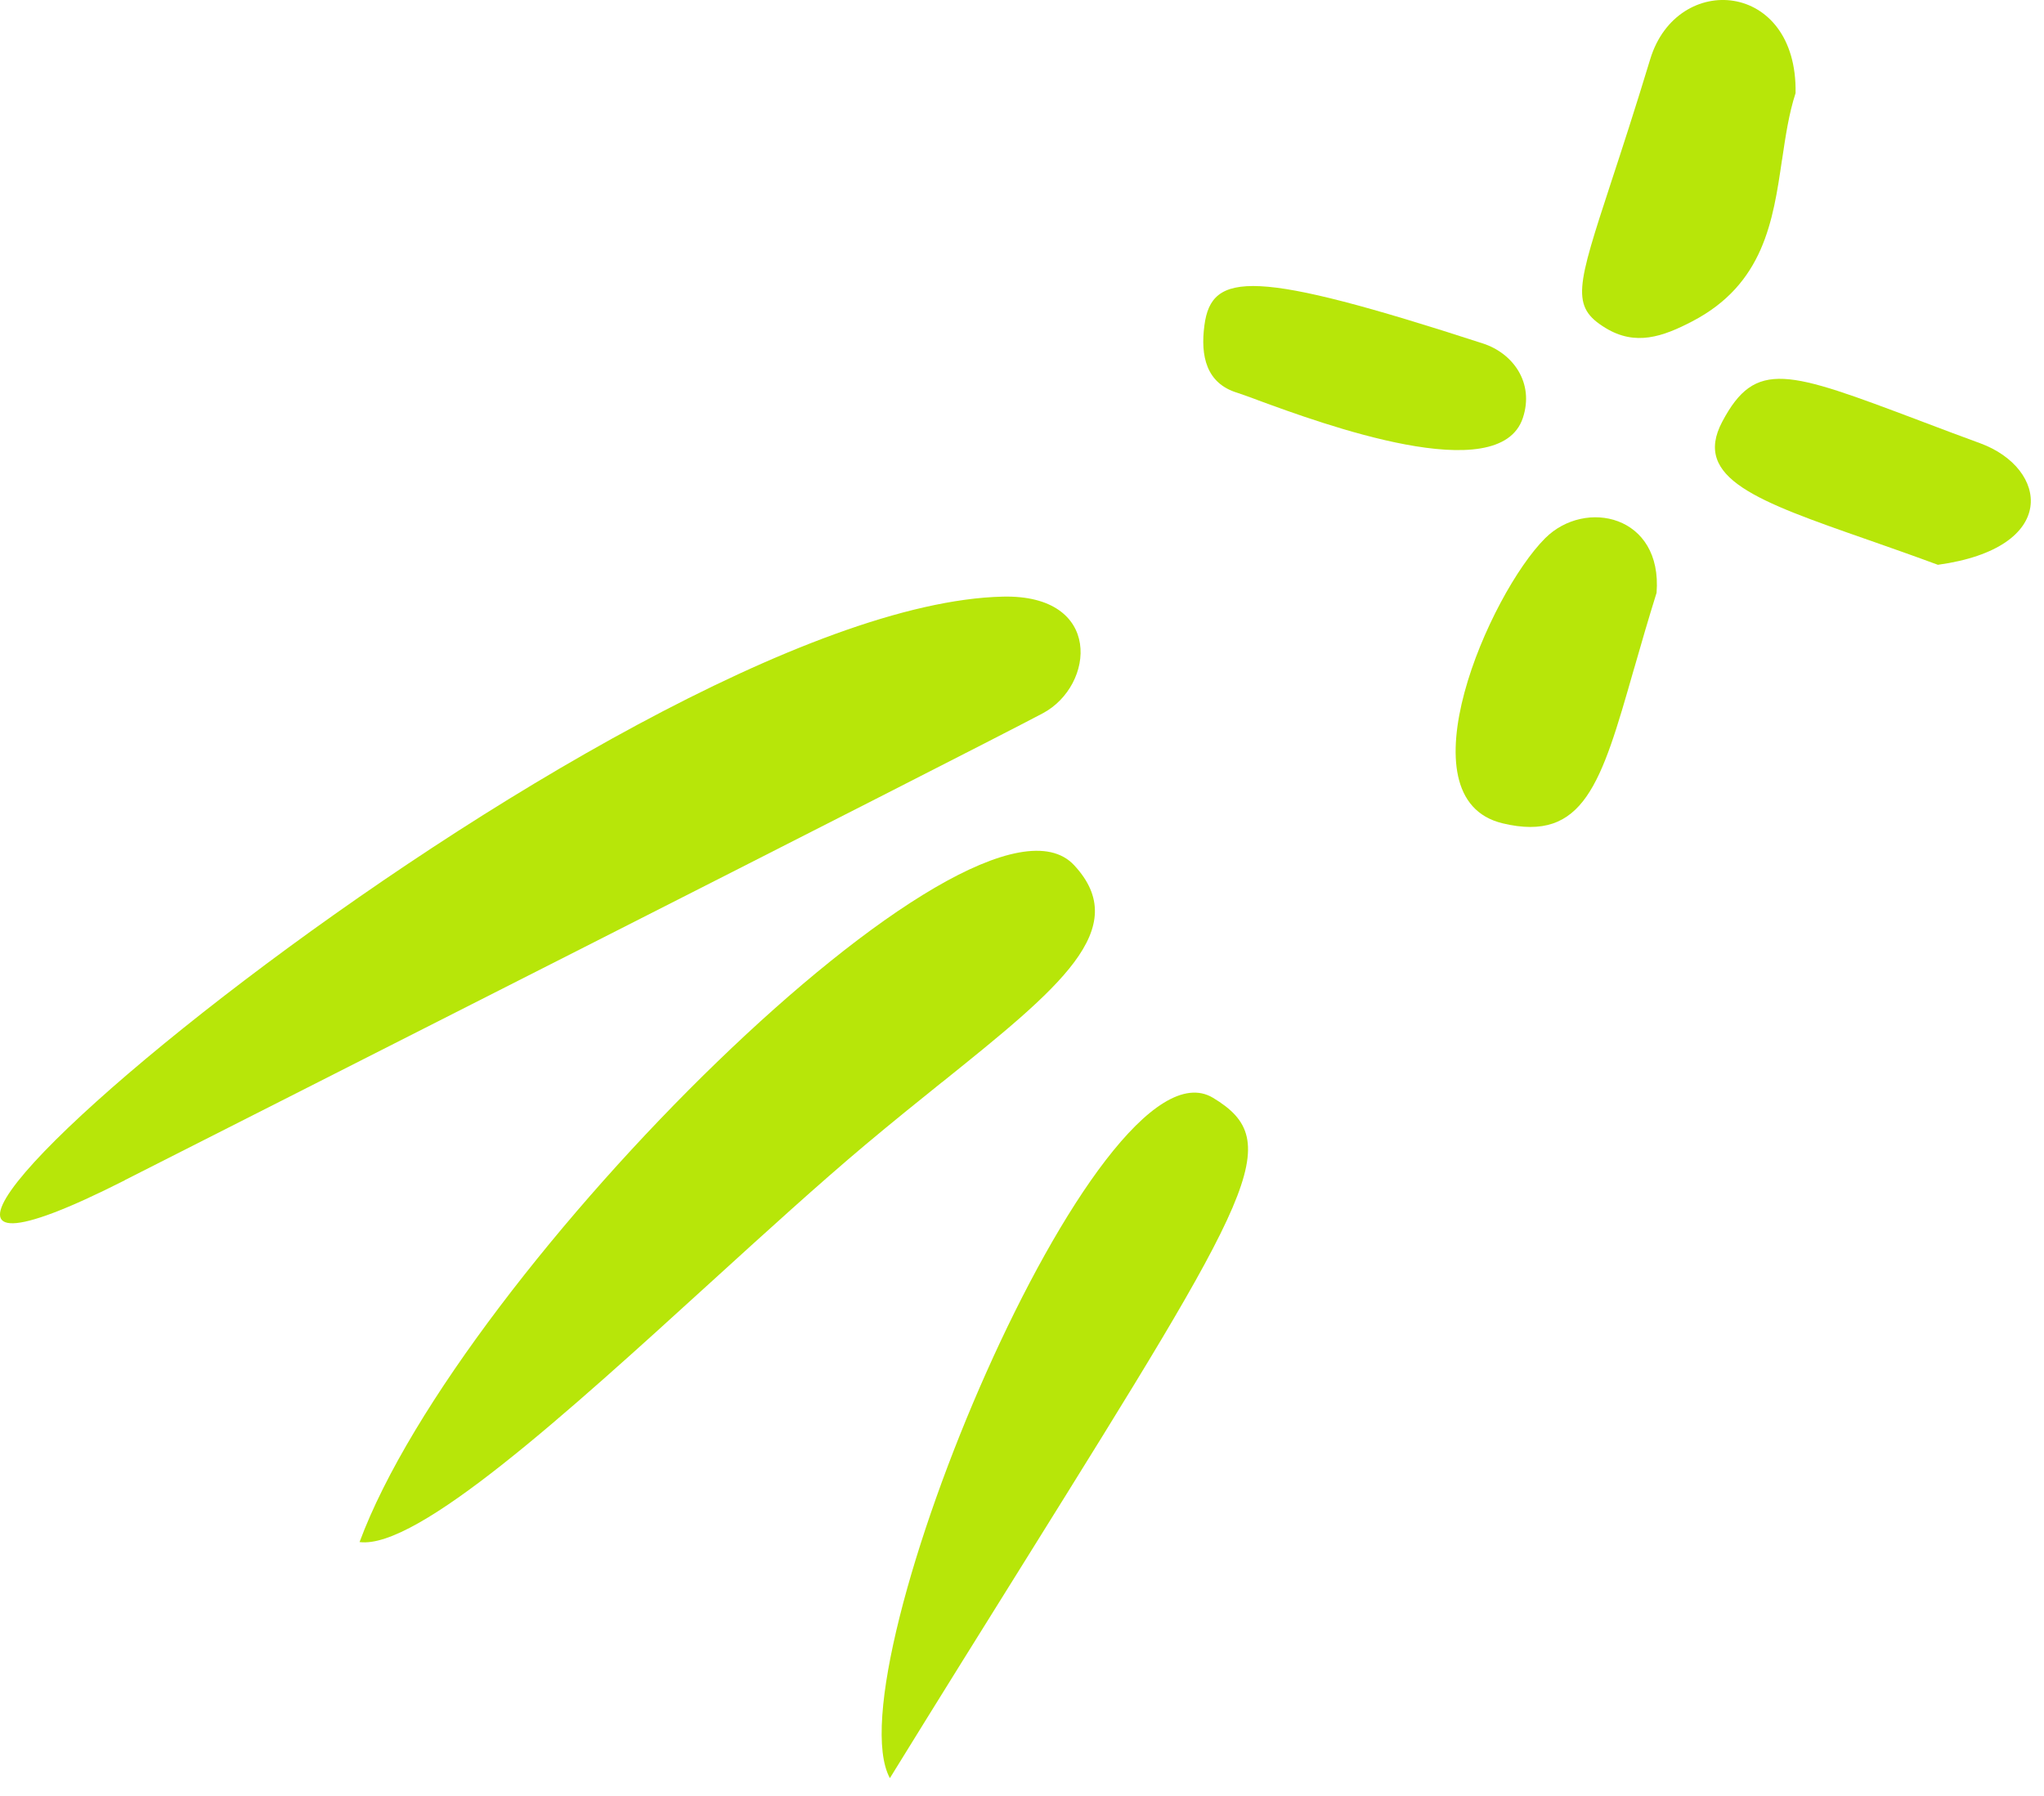
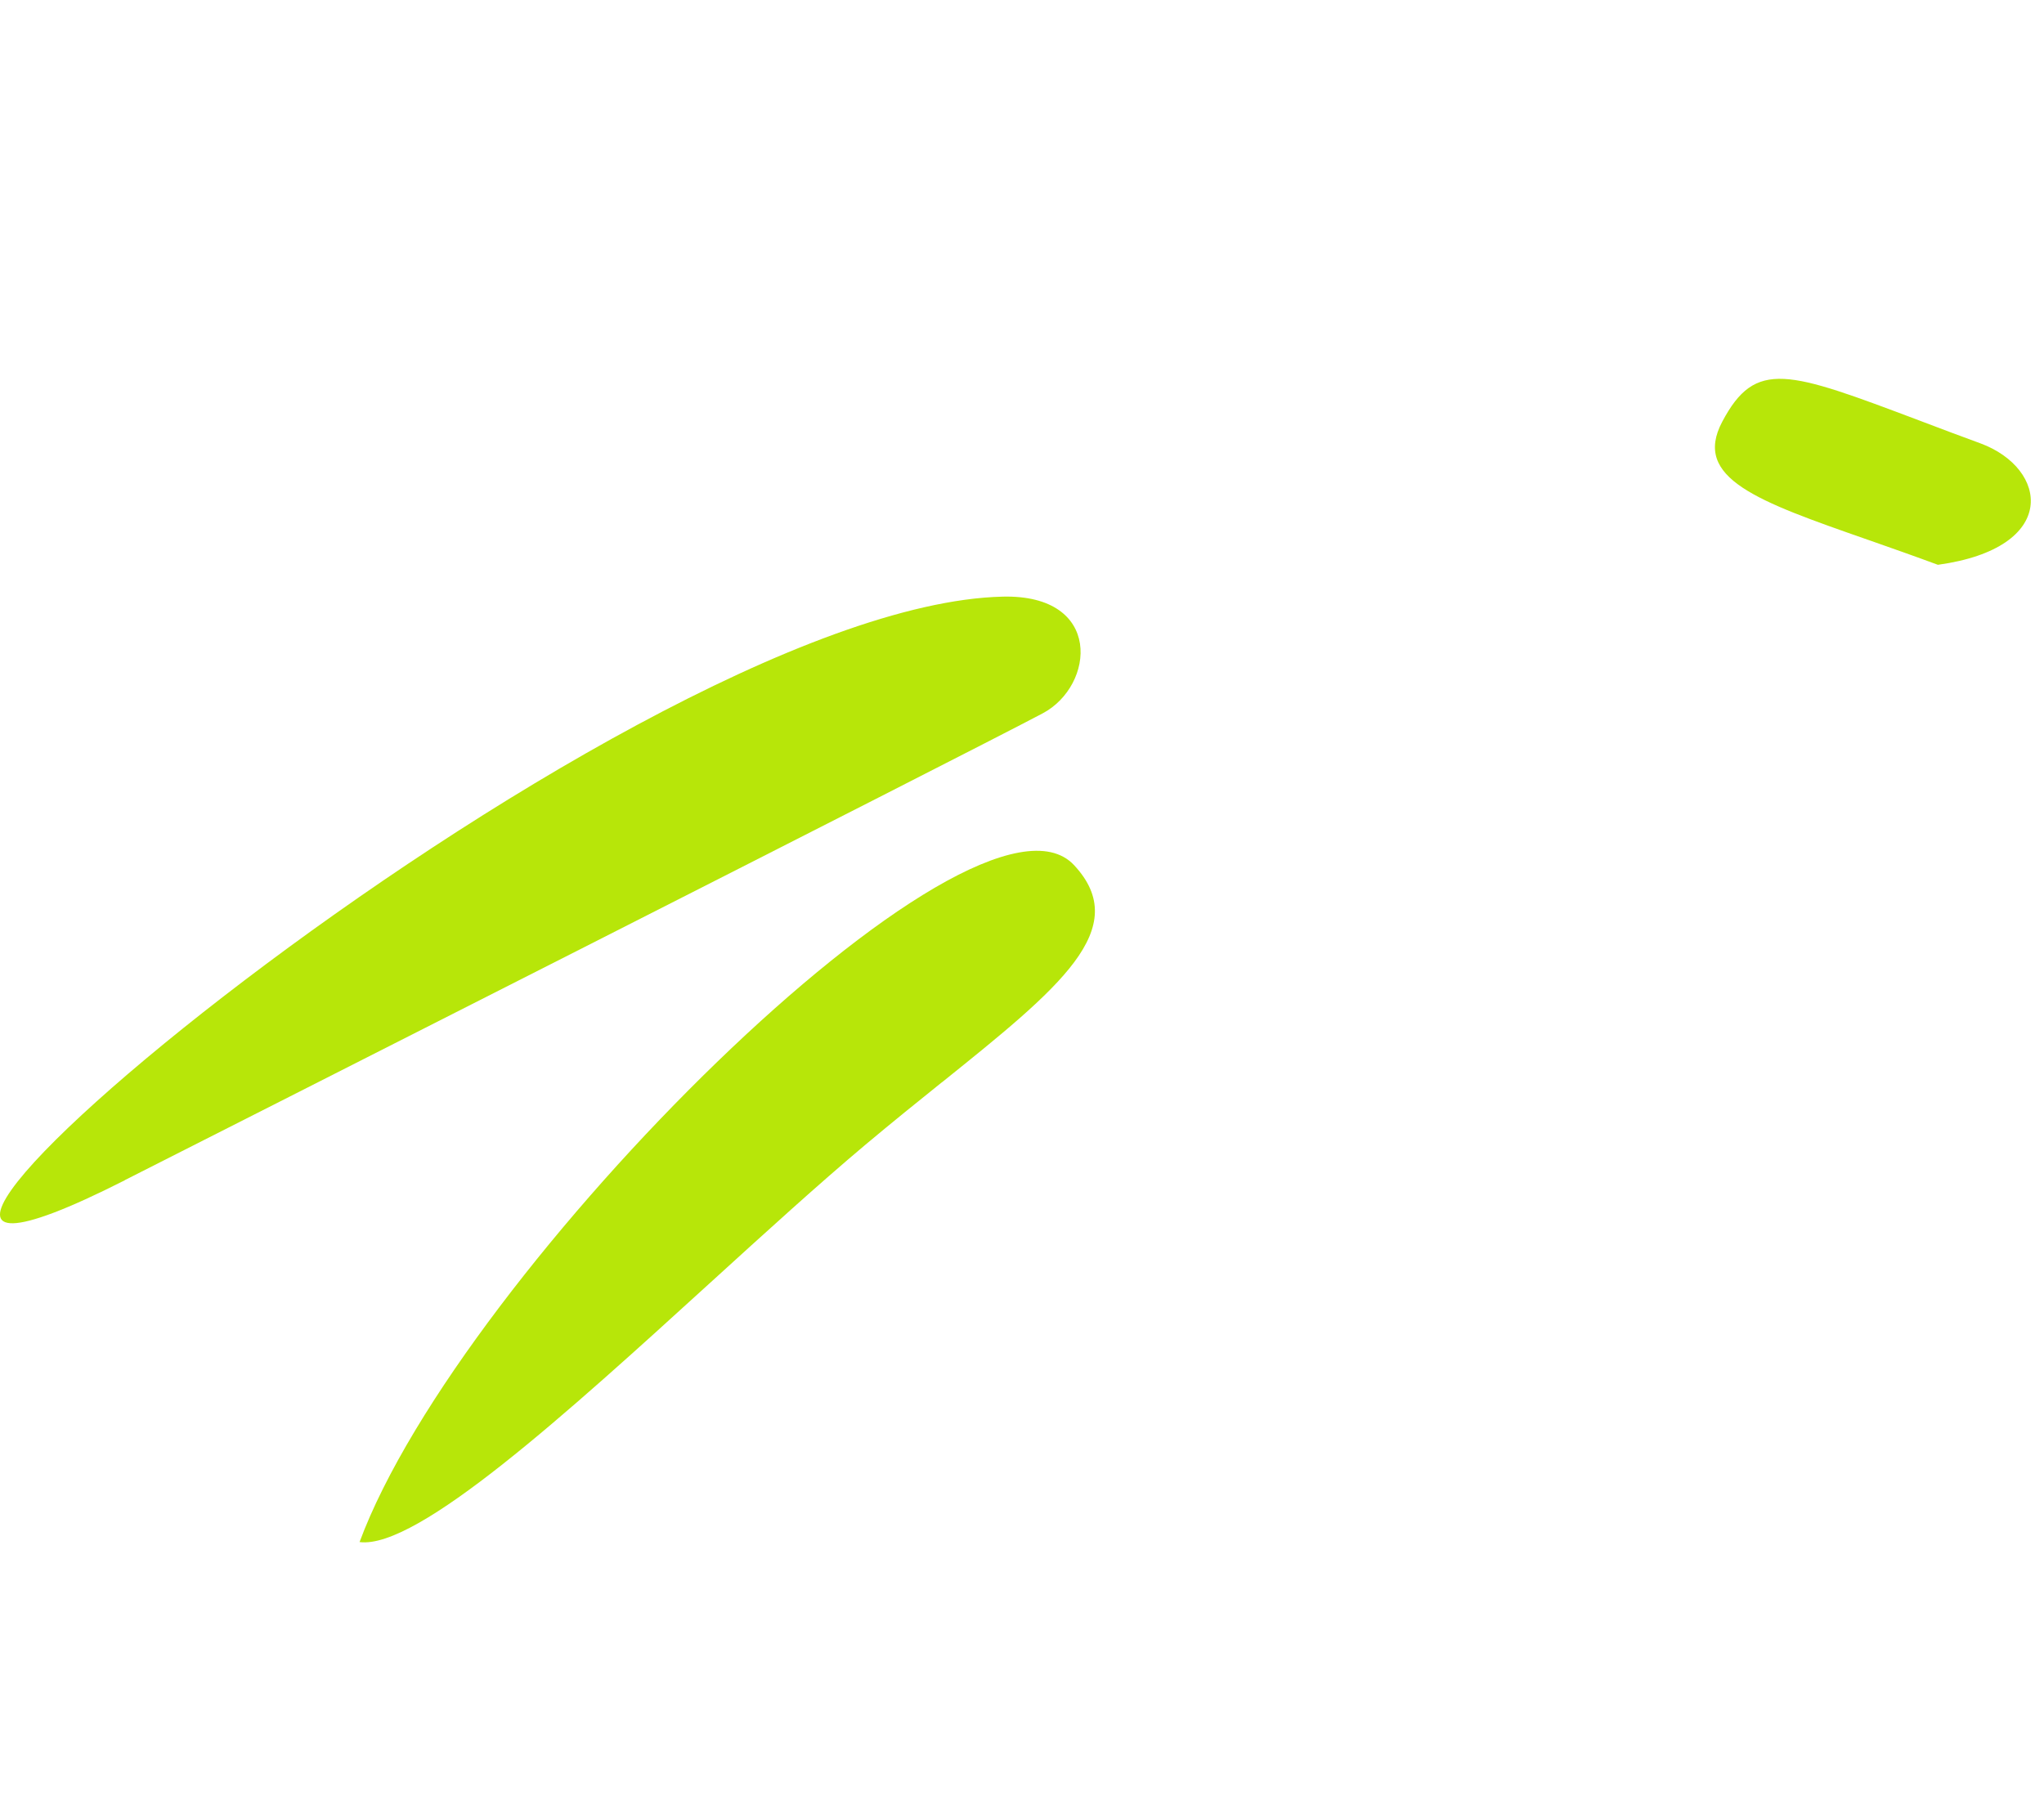
<svg xmlns="http://www.w3.org/2000/svg" width="33" height="29" viewBox="0 0 33 29" fill="none">
-   <path d="M24.587 6.746C24.773 6.182 24.429 5.704 23.941 5.546C20.239 4.344 19.559 4.38 19.445 5.254C19.379 5.748 19.475 6.19 19.975 6.342C20.035 6.361 20.145 6.401 20.295 6.456L20.298 6.458C21.337 6.84 24.21 7.897 24.587 6.746Z" fill="#B7E609" />
  <path d="M5.805 24.9C7.431 20.51 15.739 12.25 17.341 13.97C18.295 14.994 17.104 15.952 15.212 17.473L15.211 17.474L15.209 17.474C14.823 17.784 14.409 18.118 13.977 18.48C13.221 19.115 12.357 19.902 11.475 20.705L11.464 20.715C9.158 22.815 6.735 25.022 5.805 24.9Z" fill="#B7E609" />
-   <path d="M24.257 13.294C25.575 13.61 25.853 12.643 26.373 10.826L26.393 10.759C26.497 10.395 26.612 9.999 26.745 9.572C26.843 8.316 25.593 8.046 24.947 8.69C24.045 9.59 22.603 12.898 24.259 13.294H24.257Z" fill="#B7E609" />
-   <path d="M14.367 28.712C13.425 26.982 17.731 16.614 19.583 17.726C20.765 18.437 20.253 19.259 16.549 25.201C15.917 26.214 15.191 27.376 14.367 28.712Z" fill="#B7E609" />
  <path d="M31.287 9.12C33.257 8.848 33.069 7.562 31.971 7.158C31.642 7.038 31.344 6.925 31.072 6.822L30.985 6.789C28.865 5.99 28.343 5.793 27.805 6.81C27.321 7.724 28.375 8.093 30.145 8.712L30.2 8.731C30.538 8.85 30.904 8.978 31.287 9.12Z" fill="#B7E609" />
-   <path d="M26.643 0.954C27.075 -0.466 29.023 -0.316 28.989 1.504C28.881 1.836 28.828 2.198 28.773 2.566L28.769 2.588C28.625 3.568 28.475 4.587 27.323 5.188C26.841 5.44 26.403 5.59 25.921 5.296C25.355 4.951 25.455 4.643 26.013 2.937C26.183 2.419 26.395 1.771 26.643 0.954Z" fill="#B7E609" />
  <path d="M2.015 19.056C3.255 18.428 15.607 12.17 16.835 11.518C17.677 11.07 17.811 9.596 16.189 9.634C9.959 9.78 -5.497 22.866 2.015 19.058V19.056Z" fill="#B7E609" />
</svg>